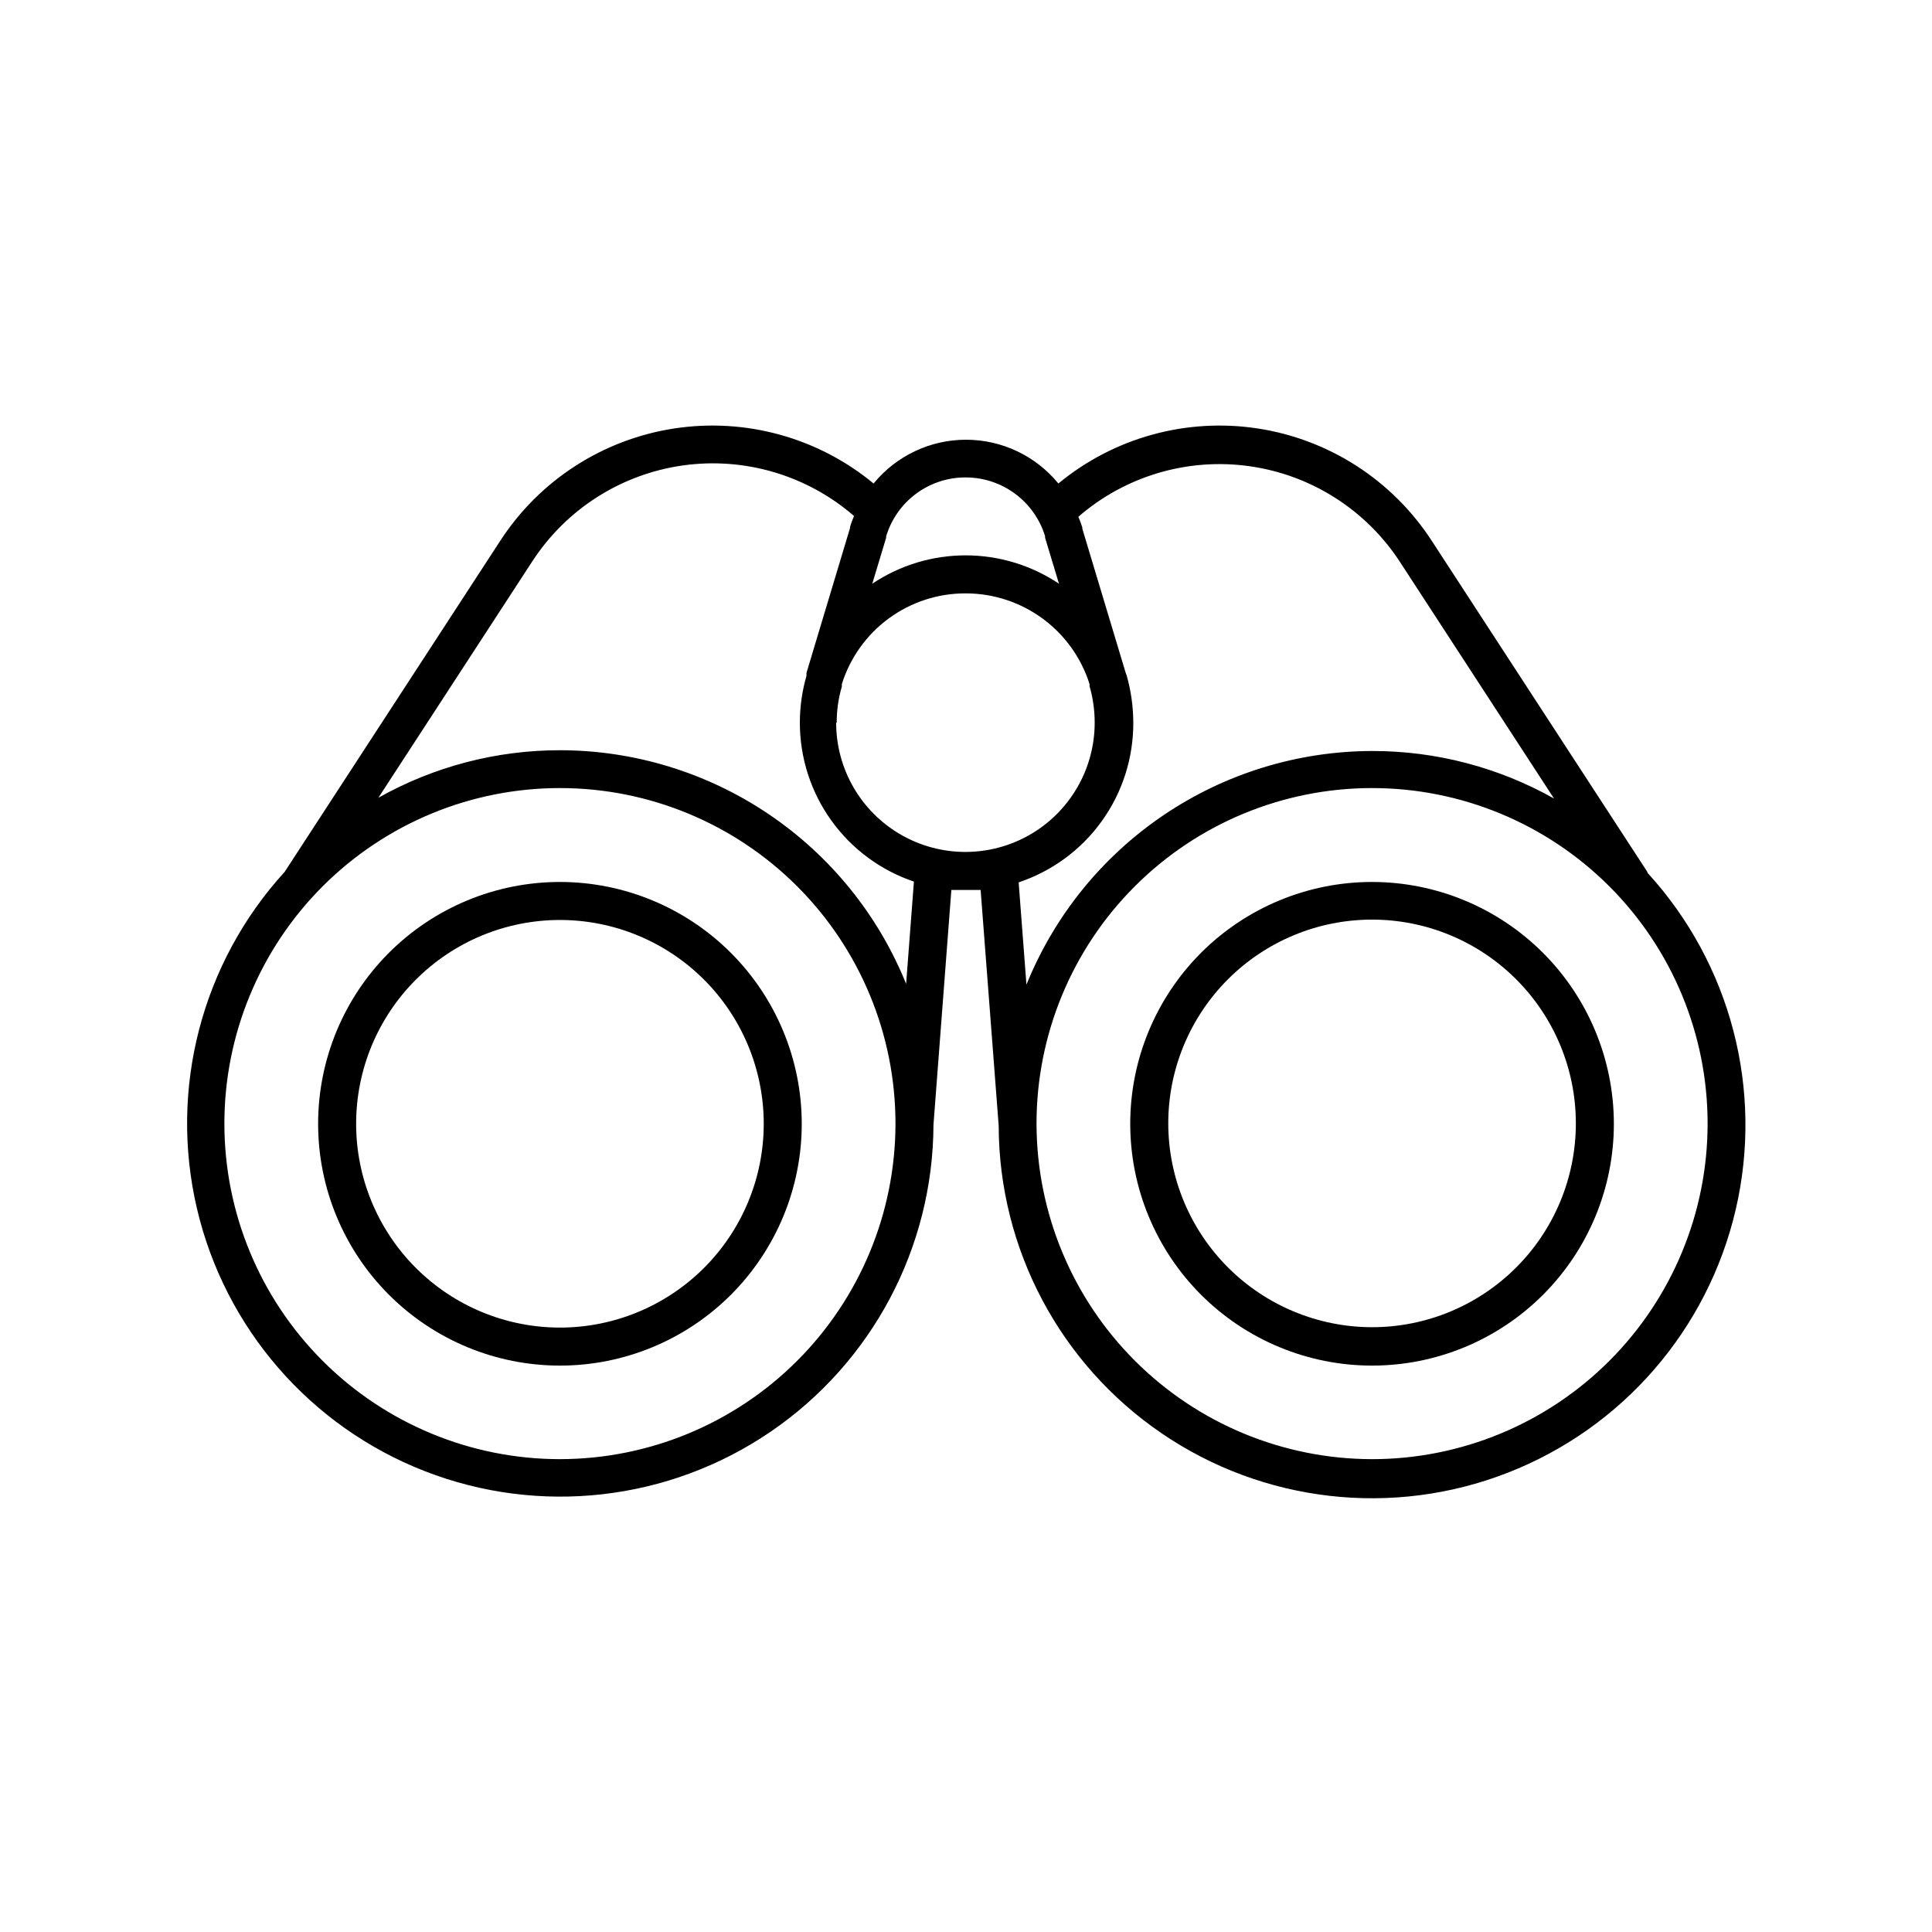
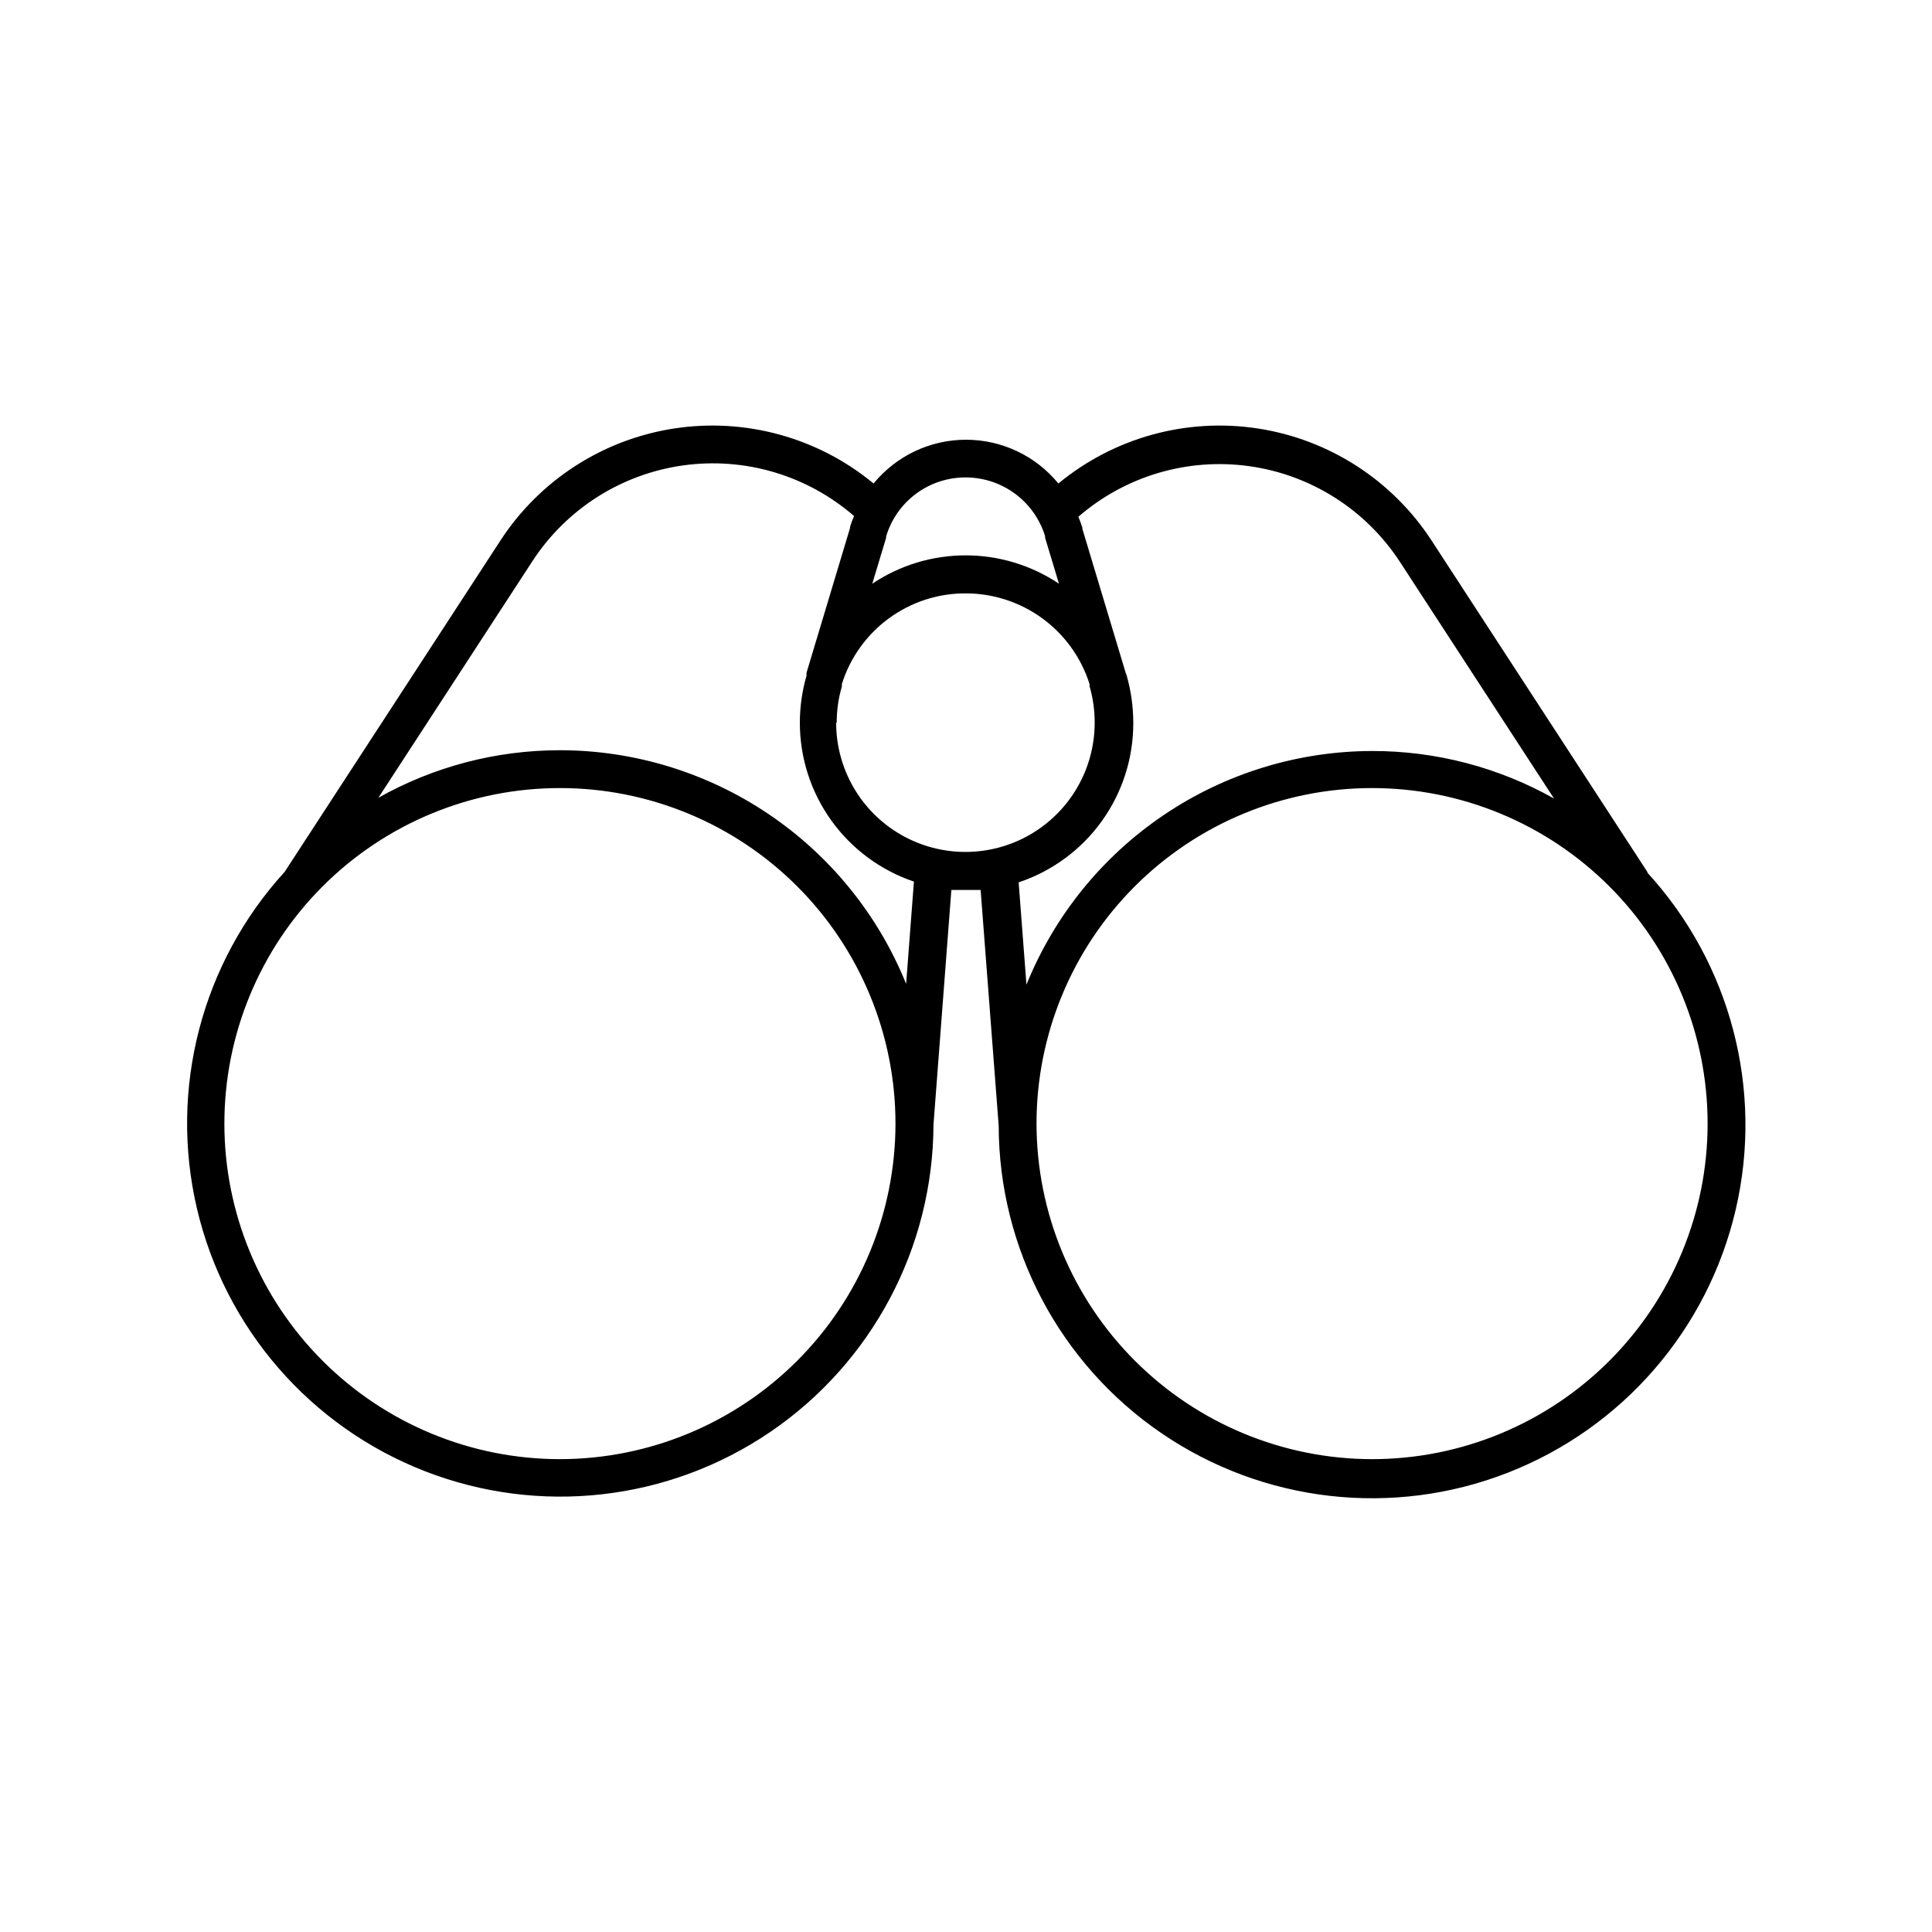
<svg xmlns="http://www.w3.org/2000/svg" fill="#000000" width="800px" height="800px" version="1.1" viewBox="144 144 512 512">
  <g>
    <path d="m580.56 375.06-57.18-87.812c-10.426-16.008-27.184-26.812-46.066-29.699-18.883-2.887-38.102 2.418-52.832 14.586-6.012-7.344-14.996-11.602-24.484-11.602s-18.477 4.258-24.488 11.602c-14.727-12.168-33.945-17.473-52.832-14.586-18.883 2.887-35.641 13.691-46.062 29.699l-57.184 87.812c-21.977 24.082-30.672 57.445-23.246 89.188 7.426 31.742 30.016 57.789 60.391 69.625 30.375 11.836 64.633 7.945 91.574-10.406 26.945-18.348 43.117-48.797 43.23-81.398l4.738-62.219h3.879 3.879l4.785 62.473c0.07 32.637 16.23 63.145 43.199 81.531 26.965 18.391 61.266 22.301 91.676 10.449 30.414-11.852 53.023-37.938 60.438-69.723 7.41-31.789-1.328-65.184-23.363-89.266l-0.051-0.25zm-161.87 66.758c-0.016-23.59 9.344-46.215 26.012-62.898 16.672-16.688 39.289-26.066 62.875-26.074 23.586-0.012 46.211 9.352 62.895 26.023 16.684 16.676 26.059 39.293 26.062 62.879 0.004 23.59-9.363 46.211-26.039 62.891-16.676 16.68-39.297 26.051-62.883 26.051-23.566-0.027-46.164-9.398-62.832-26.059-16.668-16.656-26.051-39.246-26.09-62.812zm-126.3 88.871c-23.59 0-46.207-9.371-62.887-26.051-16.676-16.68-26.043-39.301-26.039-62.891 0.008-23.586 9.383-46.203 26.062-62.879 16.684-16.672 39.309-26.035 62.895-26.023 23.586 0.008 46.203 9.387 62.875 26.074 16.668 16.684 26.027 39.309 26.016 62.898-0.027 23.57-9.406 46.168-26.078 62.828-16.672 16.664-39.273 26.027-62.844 26.043zm0-187.87c-16.855-0.008-33.43 4.328-48.117 12.594l40.809-62.676v0.004c9.004-13.836 23.551-23.094 39.895-25.395 16.344-2.297 32.883 2.59 45.352 13.402-0.406 0.938-0.758 1.898-1.059 2.871v0.301l-11.539 38.391v0.754l0.004 0.004c-1.168 4.047-1.762 8.234-1.766 12.445-0.004 9.301 2.914 18.367 8.336 25.922 5.422 7.559 13.082 13.223 21.895 16.195l-2.066 27.105c-7.391-18.281-20.07-33.938-36.418-44.969-16.344-11.031-35.609-16.934-55.324-16.949zm107.61-72.297c4.695 0.02 9.262 1.543 13.035 4.344 3.769 2.801 6.547 6.734 7.922 11.223v0.402l3.68 12.191v0.004c-7.32-4.898-15.93-7.512-24.738-7.512-8.809 0-17.418 2.613-24.738 7.512l3.68-12.191v-0.004c-0.023-0.113-0.023-0.234 0-0.352 1.359-4.543 4.16-8.52 7.977-11.336 3.812-2.816 8.441-4.316 13.184-4.281zm-34.262 64.992c-0.012-3.242 0.449-6.465 1.363-9.574v-0.656 0.004c2.188-7 6.566-13.113 12.488-17.438 5.922-4.328 13.074-6.641 20.41-6.598 7.301 0.016 14.41 2.352 20.297 6.672s10.246 10.398 12.449 17.363v0.555-0.004c0.906 3.144 1.363 6.402 1.359 9.676 0 12.238-6.527 23.547-17.129 29.668-10.598 6.121-23.66 6.121-34.258 0-10.602-6.121-17.129-17.43-17.129-29.668zm78.594 0c-0.008-4.242-0.602-8.465-1.762-12.547l-0.25-0.656-11.488-38.188v-0.301c-0.301-0.977-0.652-1.934-1.059-2.871 12.469-10.816 29.008-15.703 45.352-13.402 16.344 2.297 30.891 11.559 39.895 25.391l40.809 62.676c-14.688-8.266-31.262-12.605-48.113-12.594-19.711 0.023-38.965 5.93-55.301 16.961-16.332 11.031-29.004 26.684-36.395 44.957l-2.066-27.105c8.875-2.961 16.59-8.645 22.043-16.242s8.371-16.727 8.336-26.078z" />
-     <path d="m292.39 377.73c-17 0-33.297 6.75-45.316 18.77-12.02 12.02-18.77 28.32-18.77 45.316s6.75 33.293 18.77 45.312c12.02 12.02 28.316 18.77 45.316 18.77 16.996 0 33.293-6.75 45.312-18.77 12.02-12.02 18.77-28.316 18.77-45.312-0.012-16.992-6.769-33.285-18.785-45.301s-28.305-18.773-45.297-18.785zm54.008 64.086c0 14.32-5.691 28.059-15.82 38.188-10.129 10.129-23.867 15.82-38.188 15.82-14.324 0-28.062-5.691-38.191-15.82-10.129-10.129-15.82-23.867-15.82-38.188 0-14.324 5.691-28.062 15.82-38.191 10.129-10.129 23.867-15.82 38.191-15.82 14.32 0 28.059 5.691 38.188 15.82 10.129 10.129 15.82 23.867 15.82 38.191z" />
-     <path d="m507.61 377.73c-16.996 0-33.297 6.75-45.316 18.77-12.016 12.02-18.77 28.32-18.77 45.316s6.754 33.293 18.77 45.312c12.02 12.02 28.32 18.77 45.316 18.77 16.996 0 33.297-6.75 45.312-18.77 12.02-12.02 18.77-28.316 18.77-45.312-0.012-16.992-6.769-33.285-18.781-45.301-12.016-12.016-28.309-18.773-45.301-18.785zm-54.008 64.086c-0.027-14.332 5.641-28.086 15.758-38.234 10.117-10.148 23.852-15.859 38.184-15.875 14.328-0.02 28.078 5.66 38.219 15.781 10.145 10.125 15.848 23.863 15.855 38.191 0.008 14.332-5.68 28.078-15.809 38.211-10.129 10.137-23.871 15.832-38.199 15.832-14.305-0.012-28.02-5.695-38.141-15.797-10.121-10.105-15.828-23.809-15.867-38.109z" />
  </g>
</svg>